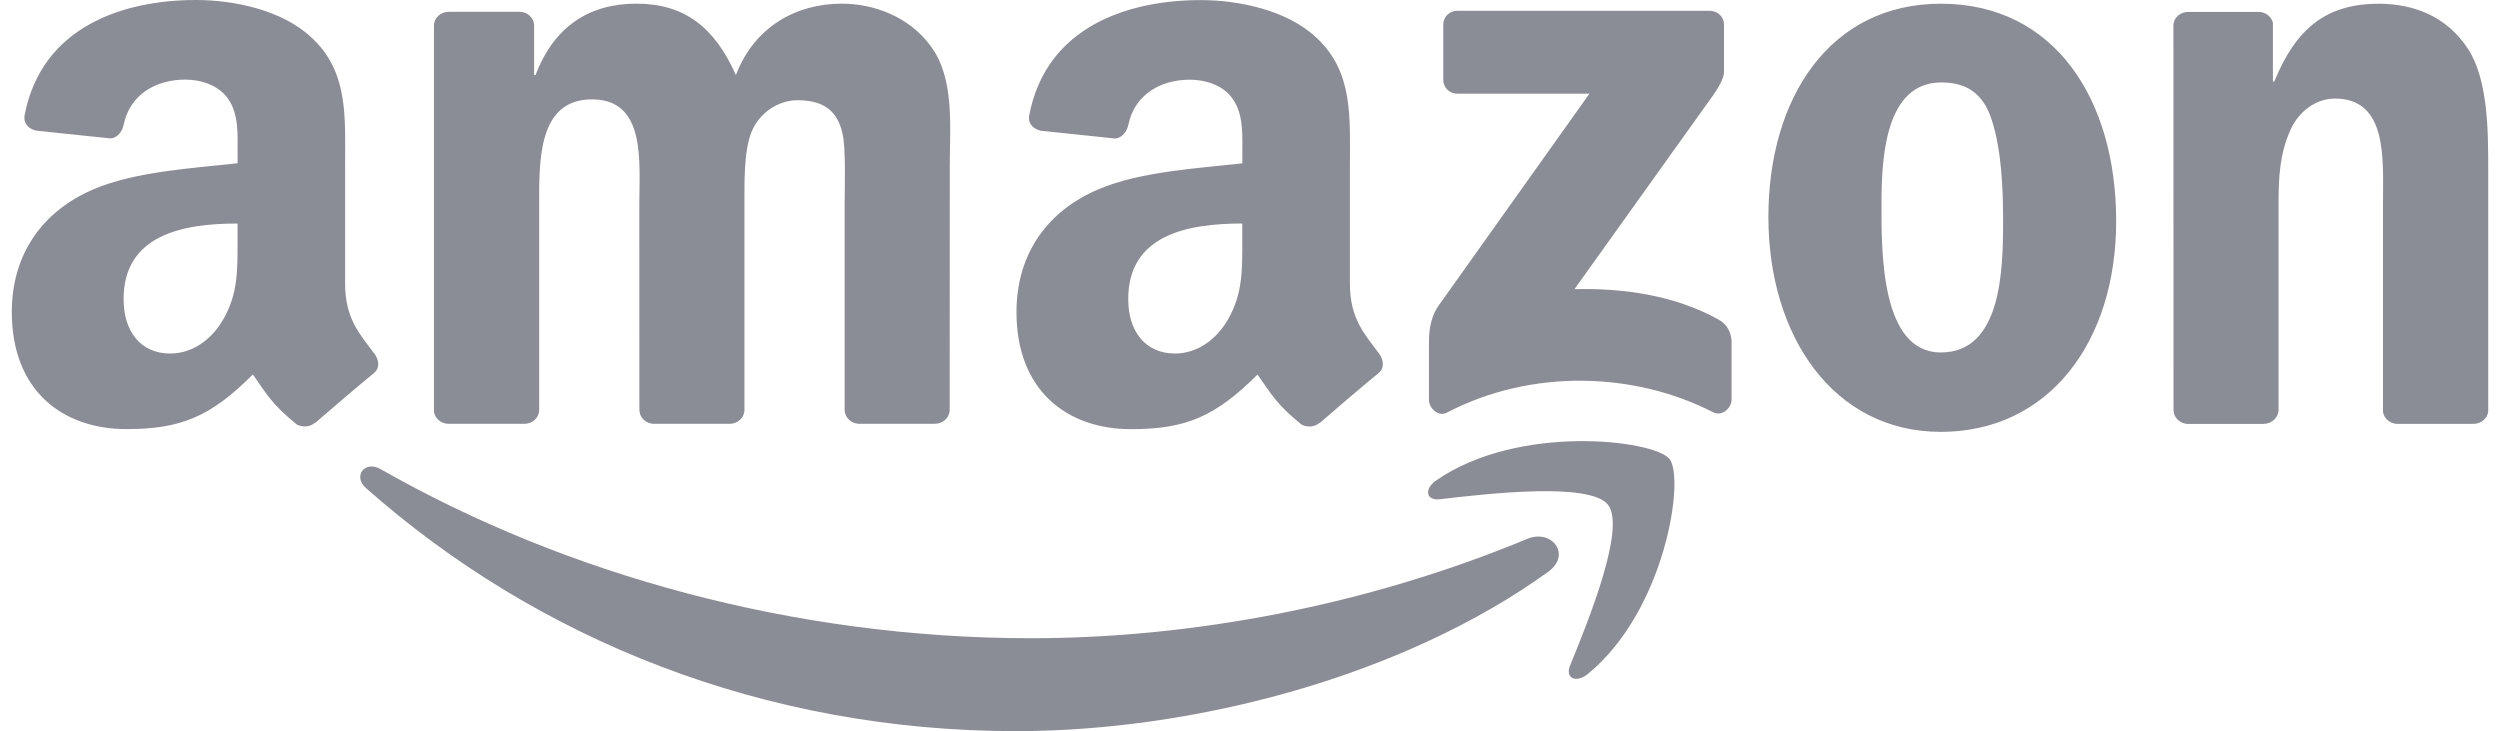
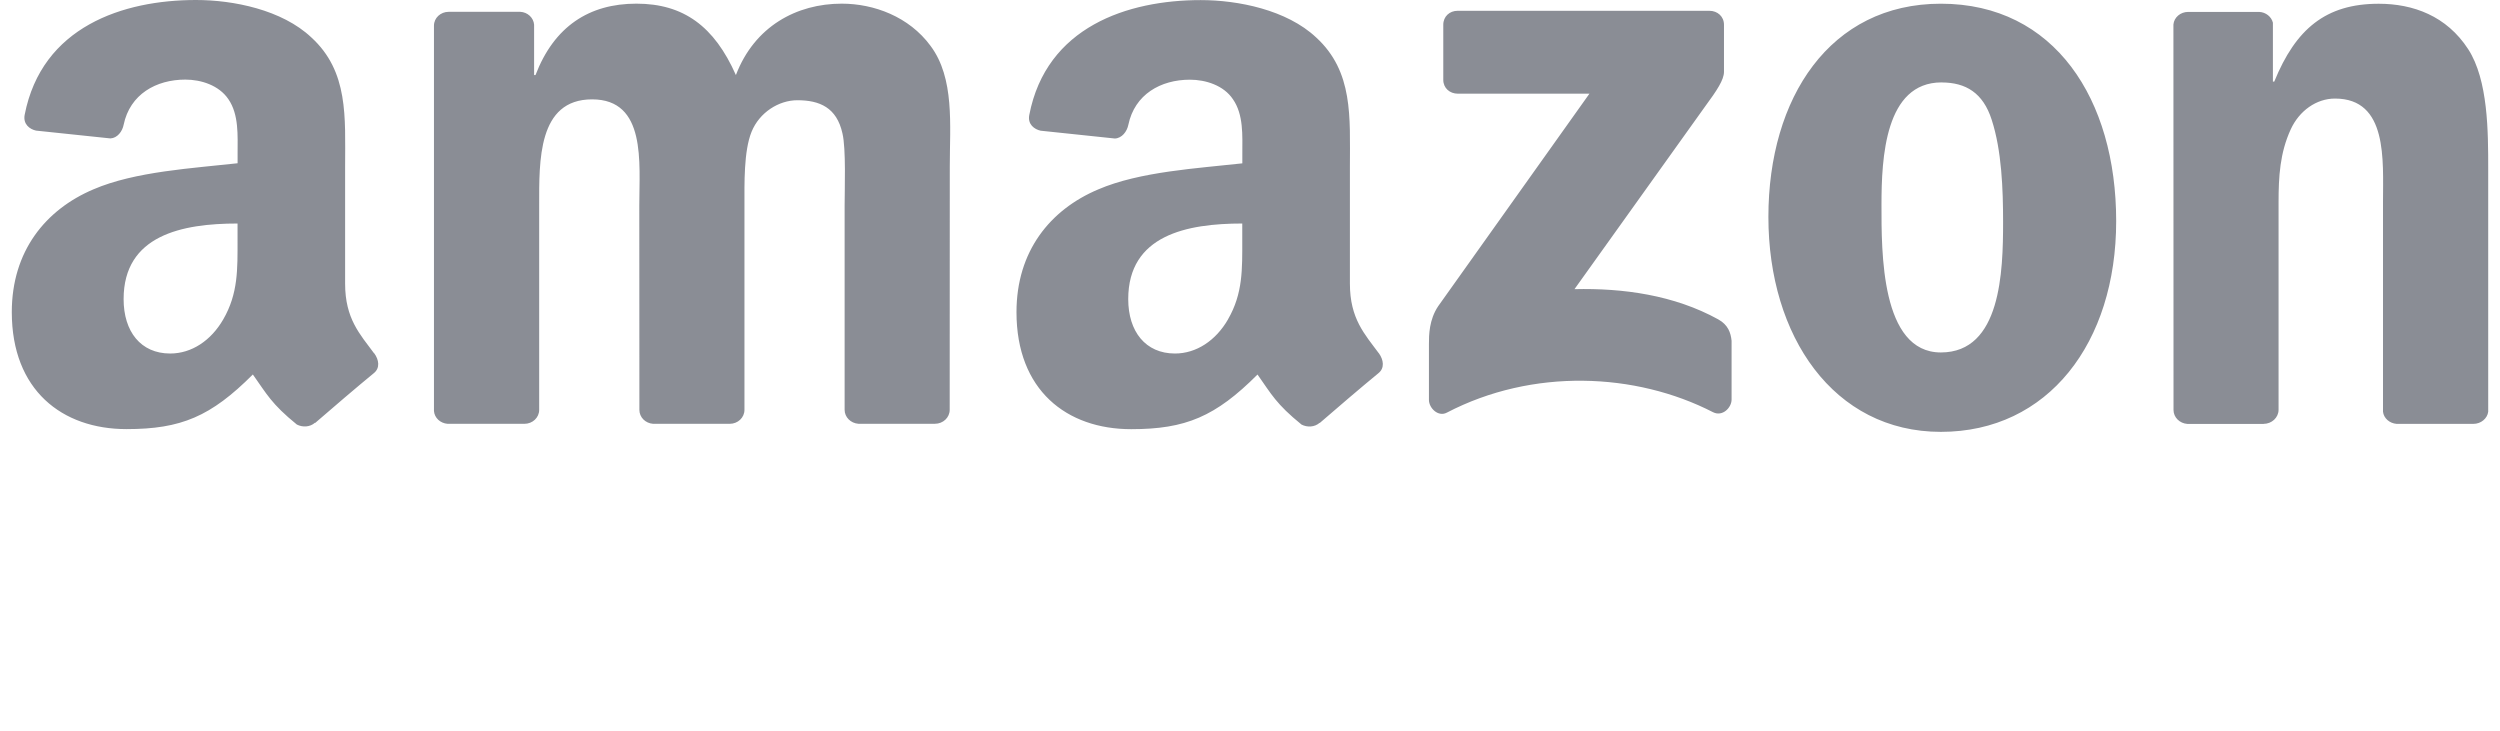
<svg xmlns="http://www.w3.org/2000/svg" width="106" height="31" viewBox="0 0 106 31" fill="none">
-   <path d="M65.644 24.244C59.542 28.649 50.696 31 43.082 31C32.404 31 22.793 27.13 15.52 20.697C14.948 20.192 15.462 19.501 16.146 19.895C23.994 24.368 33.698 27.061 43.722 27.061C50.483 27.061 57.918 25.691 64.757 22.847C65.79 22.418 66.653 23.51 65.644 24.244Z" fill="#8A8D95" />
-   <path d="M68.179 21.4C67.403 20.425 63.023 20.938 61.057 21.167C60.458 21.238 60.366 20.727 60.907 20.361C64.394 17.957 70.117 18.65 70.783 19.456C71.451 20.267 70.61 25.885 67.332 28.569C66.829 28.982 66.349 28.762 66.572 28.216C67.309 26.415 68.957 22.381 68.177 21.4" fill="#8A8D95" />
  <path d="M61.195 3.385V1.049C61.195 0.695 61.468 0.458 61.798 0.458H72.48C72.822 0.458 73.097 0.699 73.097 1.049V3.05C73.093 3.385 72.805 3.825 72.294 4.518L66.758 12.26C68.815 12.211 70.986 12.511 72.851 13.54C73.273 13.773 73.385 14.112 73.419 14.449V16.943C73.419 17.283 73.035 17.681 72.632 17.477C69.345 15.788 64.98 15.604 61.347 17.495C60.978 17.692 60.587 17.299 60.587 16.958V14.588C60.587 14.208 60.592 13.558 60.98 12.981L67.392 3.972H61.812C61.47 3.972 61.195 3.735 61.195 3.385ZM22.229 17.97H18.98C18.669 17.947 18.423 17.718 18.4 17.428V1.088C18.4 0.76 18.68 0.501 19.026 0.501H22.056C22.371 0.515 22.623 0.752 22.646 1.047V3.183H22.705C23.496 1.118 24.982 0.155 26.983 0.155C28.984 0.155 30.288 1.118 31.202 3.183C31.989 1.118 33.775 0.155 35.691 0.155C37.053 0.155 38.543 0.705 39.453 1.942C40.482 3.316 40.271 5.313 40.271 7.065L40.267 17.377C40.267 17.704 39.987 17.968 39.641 17.968H36.396C36.072 17.945 35.812 17.689 35.812 17.377V8.719C35.812 8.03 35.876 6.311 35.72 5.657C35.478 4.559 34.752 4.25 33.808 4.25C33.022 4.25 32.2 4.765 31.866 5.589C31.532 6.413 31.565 7.793 31.565 8.719V17.379C31.565 17.706 31.285 17.97 30.939 17.97H27.694C27.364 17.947 27.11 17.692 27.11 17.379L27.106 8.719C27.106 6.898 27.413 4.213 25.105 4.213C22.797 4.213 22.861 6.828 22.861 8.719V17.379C22.861 17.706 22.582 17.97 22.235 17.97M82.293 0.157C87.116 0.157 89.726 4.213 89.726 9.373C89.726 14.533 86.843 18.311 82.293 18.311C77.744 18.311 74.98 14.255 74.98 9.199C74.98 4.144 77.59 0.157 82.293 0.157ZM82.321 3.494C79.925 3.494 79.775 6.691 79.775 8.684C79.775 10.678 79.743 14.944 82.293 14.944C84.844 14.944 84.931 11.505 84.931 9.41C84.931 8.03 84.873 6.382 84.447 5.076C84.082 3.939 83.354 3.496 82.321 3.496M95.978 17.974H92.742C92.418 17.951 92.157 17.696 92.157 17.383L92.153 1.039C92.18 0.738 92.45 0.505 92.779 0.505H95.79C96.074 0.519 96.306 0.707 96.371 0.961V3.459H96.429C97.339 1.225 98.614 0.159 100.857 0.159C102.316 0.159 103.737 0.675 104.651 2.085C105.5 3.394 105.5 5.591 105.5 7.171V17.456C105.465 17.743 105.193 17.972 104.874 17.972H101.615C101.318 17.949 101.07 17.734 101.039 17.456V8.58C101.039 6.793 101.249 4.179 99.004 4.179C98.213 4.179 97.487 4.698 97.126 5.487C96.669 6.485 96.611 7.48 96.611 8.582V17.381C96.606 17.708 96.323 17.972 95.974 17.972M58.461 14.977C57.866 14.171 57.236 13.517 57.236 12.027V7.065C57.236 4.966 57.386 3.036 55.805 1.588C54.557 0.415 52.491 0.004 50.909 0.004C47.819 0.004 44.363 1.133 43.641 4.876C43.564 5.274 43.86 5.485 44.125 5.542L47.274 5.873C47.57 5.859 47.785 5.577 47.842 5.291C48.111 4.001 49.213 3.379 50.452 3.379C51.124 3.379 51.884 3.62 52.276 4.207C52.733 4.861 52.675 5.757 52.675 6.513V6.926C50.79 7.137 48.328 7.272 46.562 8.032C44.524 8.893 43.099 10.651 43.099 13.235C43.099 16.545 45.223 18.197 47.963 18.197C50.271 18.197 51.537 17.663 53.319 15.88C53.91 16.718 54.106 17.125 55.185 18.002C55.427 18.127 55.738 18.115 55.953 17.927L55.957 17.935C56.606 17.371 57.785 16.363 58.448 15.821C58.714 15.606 58.667 15.261 58.463 14.975L58.461 14.977ZM52.067 13.544C51.55 14.439 50.728 14.989 49.818 14.989C48.57 14.989 47.837 14.057 47.837 12.683C47.837 9.97 50.319 9.477 52.672 9.477V10.166C52.672 11.407 52.704 12.442 52.065 13.544H52.067ZM15.858 14.977C15.264 14.171 14.633 13.517 14.633 12.027V7.065C14.633 4.966 14.784 3.036 13.202 1.588C11.958 0.413 9.892 0 8.311 0C5.222 0 1.771 1.128 1.045 4.872C0.972 5.27 1.264 5.481 1.529 5.538L4.682 5.869C4.974 5.855 5.189 5.573 5.243 5.287C5.512 3.997 6.618 3.375 7.858 3.375C8.526 3.375 9.283 3.616 9.682 4.203C10.134 4.857 10.074 5.753 10.074 6.509V6.922C8.192 7.133 5.727 7.268 3.962 8.028C1.931 8.889 0.5 10.649 0.5 13.233C0.5 16.543 2.631 18.194 5.364 18.194C7.676 18.194 8.939 17.661 10.721 15.878C11.316 16.716 11.508 17.123 12.586 18C12.828 18.125 13.139 18.113 13.354 17.925L13.363 17.933C14.012 17.369 15.191 16.361 15.854 15.819C16.119 15.604 16.073 15.259 15.863 14.973L15.858 14.977ZM9.465 13.544C8.947 14.439 8.129 14.989 7.215 14.989C5.967 14.989 5.241 14.057 5.241 12.683C5.241 9.97 7.722 9.477 10.072 9.477V10.166C10.072 11.407 10.103 12.442 9.465 13.544Z" fill="#8A8D95" />
</svg>